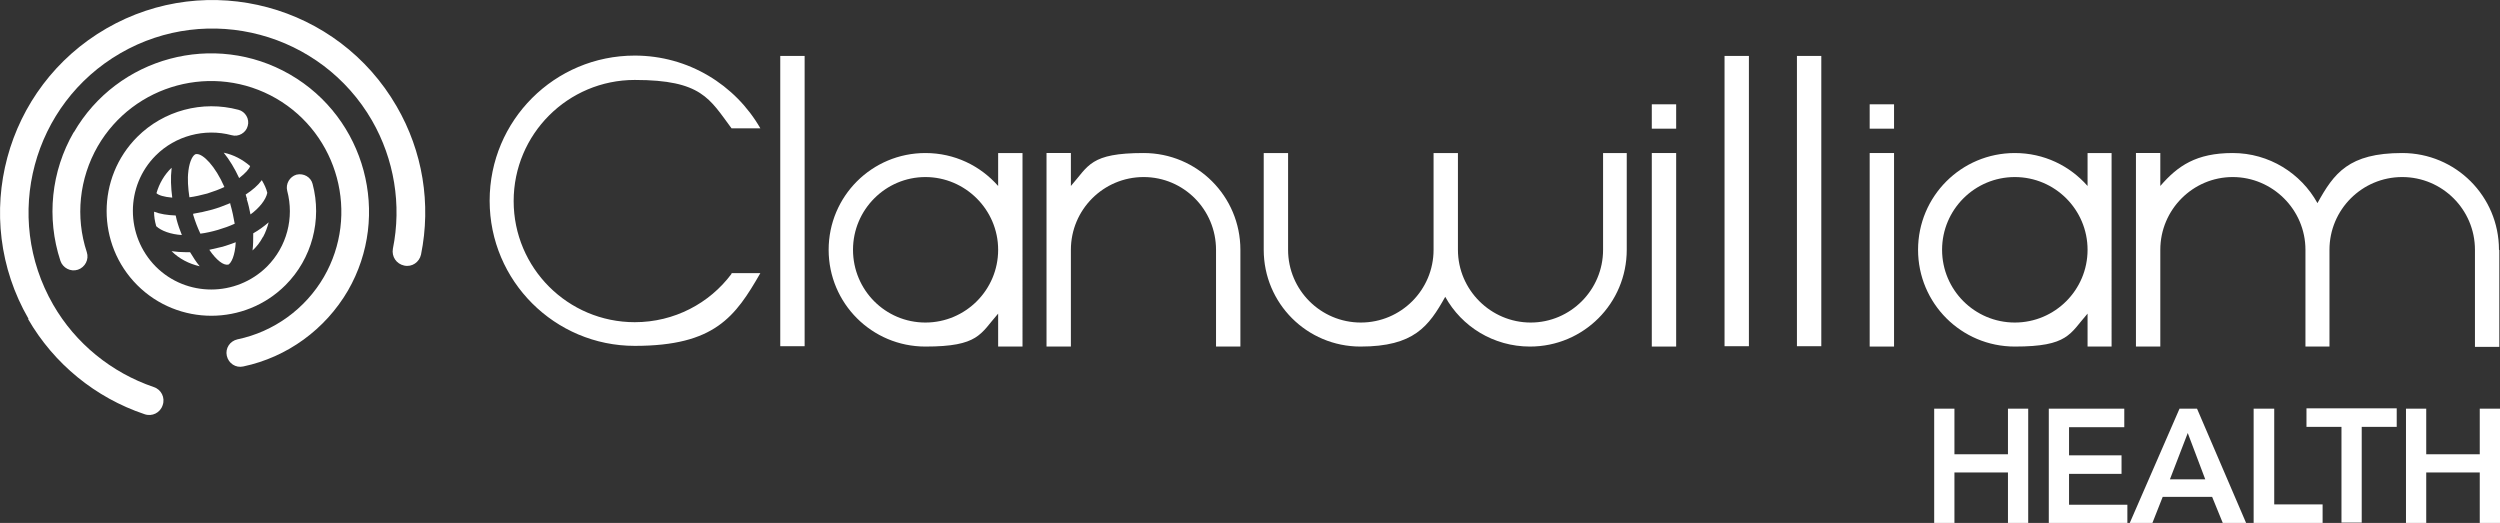
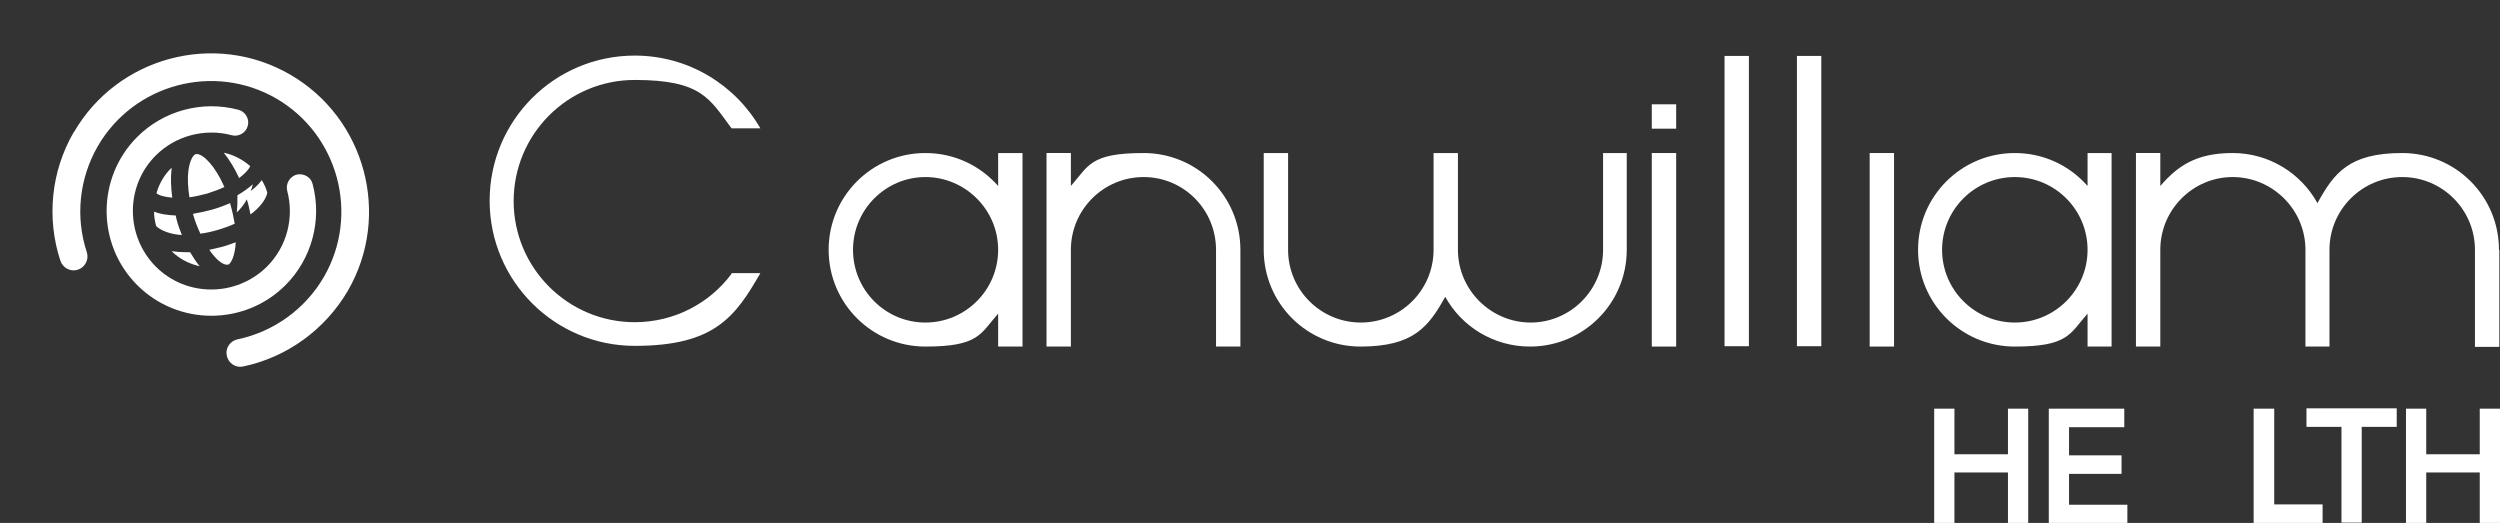
<svg xmlns="http://www.w3.org/2000/svg" id="a" viewBox="0 0 728.6 152.4">
  <rect x="0" y="0" width="728.6" height="152.4" fill="#333333" stroke="none" />
  <defs>
    <style>.b{fill:#fff;}</style>
  </defs>
-   <path class="b" d="M54.9,49.8c.4-3.1,1.4-4.7,2.2-4.9,0,0,.2,0,.3,0,1.8,0,5.3,3.4,8,9.6-1.5,.7-3.1,1.3-5,1.9-1.9,.5-3.6,.9-5.2,1.1-.4-2.7-.6-5.4-.3-7.6h0Zm-4.9-.9c0,.1,0,.2,0,.3-.3,2.5-.2,5.4,.2,8.4-2.4-.2-4-.7-4.6-1.3,.8-2.8,2.3-5.4,4.4-7.4h0Zm-4.5,16.9h0c-.4-1.4-.6-2.7-.6-4.1,1.8,.7,3.9,1,6.3,1.1,.1,.4,.2,.9,.3,1.3,.4,1.5,.9,2.9,1.5,4.4-3.2-.2-6-1.2-7.5-2.6h0Zm4.5,7.4c1.4,.2,2.8,.3,4.2,.3s.8,0,1.2,0c.9,1.5,1.8,2.9,2.8,4.1-3.1-.7-6-2.2-8.2-4.4h0Zm6.3-10.6c0,0,0-.2,0-.3,1.8-.3,3.7-.7,5.5-1.2,1.8-.5,3.6-1.2,5.3-1.9,0,0,0,.2,0,.2,.6,2.1,1,4,1.3,5.8-1.5,.7-3.2,1.3-4.9,1.8-1.7,.5-3.5,.9-5.1,1.1-.8-1.7-1.5-3.5-2.1-5.5h0Zm10.1,14.5c-1.2,.3-3.3-1.2-5.4-4.3,1.3-.3,2.7-.6,3.9-.9,1.3-.4,2.5-.8,3.8-1.3-.2,3.9-1.3,6.2-2.3,6.6h0Zm3.3-25.2c-1.3-2.8-2.8-5.3-4.5-7.4,2.9,.6,5.5,2,7.7,3.9-.3,.9-1.4,2.1-3.2,3.5h0Zm2.3,6.1c-.1-.4-.3-.8-.4-1.3,2-1.3,3.6-2.7,4.7-4.2,.7,1.2,1.3,2.4,1.6,3.7-.4,2-2.3,4.4-4.9,6.3-.3-1.5-.6-3-1.1-4.5h0Zm4.6,11.1c-.8,1.5-1.8,2.8-3,3.9,.2-1.6,.2-3.2,.2-5,1.6-.9,3.1-2,4.5-3.2-.4,1.5-.9,2.9-1.6,4.2h0Zm0,0" />
+   <path class="b" d="M54.9,49.8c.4-3.1,1.4-4.7,2.2-4.9,0,0,.2,0,.3,0,1.8,0,5.3,3.4,8,9.6-1.5,.7-3.1,1.3-5,1.9-1.9,.5-3.6,.9-5.2,1.1-.4-2.7-.6-5.4-.3-7.6h0Zm-4.9-.9c0,.1,0,.2,0,.3-.3,2.5-.2,5.4,.2,8.4-2.4-.2-4-.7-4.6-1.3,.8-2.8,2.3-5.4,4.4-7.4h0Zm-4.5,16.9h0c-.4-1.4-.6-2.7-.6-4.1,1.8,.7,3.9,1,6.3,1.1,.1,.4,.2,.9,.3,1.3,.4,1.5,.9,2.9,1.5,4.4-3.2-.2-6-1.2-7.5-2.6h0Zm4.5,7.4c1.4,.2,2.8,.3,4.2,.3s.8,0,1.2,0c.9,1.5,1.8,2.9,2.8,4.1-3.1-.7-6-2.2-8.2-4.4h0Zm6.3-10.6c0,0,0-.2,0-.3,1.8-.3,3.7-.7,5.5-1.2,1.8-.5,3.6-1.2,5.3-1.9,0,0,0,.2,0,.2,.6,2.1,1,4,1.3,5.8-1.5,.7-3.2,1.3-4.9,1.8-1.7,.5-3.5,.9-5.1,1.1-.8-1.7-1.5-3.5-2.1-5.5h0Zm10.1,14.5c-1.2,.3-3.3-1.2-5.4-4.3,1.3-.3,2.7-.6,3.9-.9,1.3-.4,2.5-.8,3.8-1.3-.2,3.9-1.3,6.2-2.3,6.6h0Zm3.3-25.2c-1.3-2.8-2.8-5.3-4.5-7.4,2.9,.6,5.5,2,7.7,3.9-.3,.9-1.4,2.1-3.2,3.5h0Zm2.3,6.1c-.1-.4-.3-.8-.4-1.3,2-1.3,3.6-2.7,4.7-4.2,.7,1.2,1.3,2.4,1.6,3.7-.4,2-2.3,4.4-4.9,6.3-.3-1.5-.6-3-1.1-4.5h0Zc-.8,1.5-1.8,2.8-3,3.9,.2-1.6,.2-3.2,.2-5,1.6-.9,3.1-2,4.5-3.2-.4,1.5-.9,2.9-1.6,4.2h0Zm0,0" />
  <g>
-     <rect class="b" x="227.4" y="16.3" width="7.1" height="84.6" />
    <rect class="b" x="502.6" y="16.3" width="7.1" height="84.6" />
    <rect class="b" x="523.7" y="16.3" width="7.1" height="84.6" />
    <rect class="b" x="481.4" y="44.6" width="7.1" height="56.4" />
    <rect class="b" x="481.4" y="30.4" width="7.1" height="7.1" />
-     <rect class="b" x="544.9" y="30.4" width="7.1" height="7.1" />
    <rect class="b" x="544.9" y="44.6" width="7.1" height="56.4" />
    <path class="b" d="M290.9,44.6v9.6c-5.2-5.9-12.7-9.6-21.2-9.6-15.6,0-28.2,12.6-28.2,28.2s12.6,28.2,28.2,28.2,16-3.7,21.2-9.6v9.6h7.1V44.6h-7.1Zm-21.2,49.4c-11.7,0-21.1-9.5-21.1-21.2s9.5-21.2,21.1-21.2,21.2,9.5,21.2,21.2-9.5,21.2-21.2,21.2Z" />
    <path class="b" d="M608.4,44.6v9.6c-5.2-5.9-12.7-9.6-21.2-9.6-15.6,0-28.2,12.6-28.2,28.2s12.6,28.2,28.2,28.2,16-3.7,21.2-9.6v9.6h7V44.6h-7Zm-21.2,49.4c-11.7,0-21.2-9.5-21.2-21.2s9.5-21.2,21.2-21.2,21.2,9.5,21.2,21.2-9.5,21.2-21.2,21.2Z" />
    <path class="b" d="M361.5,72.8c0-15.6-12.6-28.2-28.2-28.2s-16,3.7-21.2,9.6v-9.6h-7.1v56.4h7.1v-28.2c0-11.7,9.5-21.2,21.2-21.2s21.1,9.5,21.1,21.2v28.2h7.1v-28.2h0Z" />
    <path class="b" d="M474.3,44.6h-7.1v9.6h0v18.6h0c0,11.7-9.5,21.2-21.1,21.2s-21.2-9.5-21.2-21.2h0v-28.2h-7.1v28.2h0c0,11.7-9.5,21.2-21.2,21.2s-21.2-9.5-21.2-21.2h0v-28.2h-7.1v28.2h0c0,15.6,12.6,28.2,28.2,28.2s19.9-5.9,24.7-14.5c4.8,8.7,14.1,14.5,24.7,14.5,15.6,0,28.2-12.6,28.2-28.2h0v-28.2Z" />
    <path class="b" d="M728.3,72.8c0-15.6-12.6-28.2-28.2-28.2s-19.9,5.9-24.7,14.6c-4.8-8.7-14.1-14.6-24.7-14.6s-16,3.7-21.1,9.6v-9.6h-7.1v56.4h7.1v-28.2c0-11.7,9.5-21.2,21.1-21.2s21.2,9.5,21.2,21.2h0v28.2h7v-28.2h0c0-11.7,9.5-21.2,21.2-21.2s21.2,9.5,21.2,21.2h0v18.7h0v9.6h7.1v-28.2h0Z" />
    <path class="b" d="M213.2,79.8c-6.4,8.6-16.7,14.1-28.2,14.1-19.5,0-35.3-15.8-35.3-35.3s15.8-35.3,35.3-35.3,21.8,5.5,28.2,14.1h8.4c-7.3-12.7-21-21.2-36.6-21.2-23.4,0-42.3,18.9-42.3,42.3s19,42.3,42.3,42.3,29.3-8.5,36.6-21.2h-8.4Z" />
  </g>
  <path class="b" d="M83.2,83.1c-11.9,11.9-31.3,11.9-43.2,0-11.9-11.9-11.9-31.3,0-43.2,7.7-7.7,19-10.7,29.5-7.9,2,.5,3.3,2.7,2.7,4.7-.5,2-2.7,3.3-4.7,2.7-7.9-2.1-16.4,.2-22.1,5.9-8.9,8.9-8.9,23.4,0,32.4,8.9,8.9,23.4,8.9,32.4,0,5.8-5.8,8-14.2,5.9-22.1-.5-2,.7-4.1,2.7-4.7,2.1-.5,4.2,.7,4.7,2.7,2.8,10.5-.2,21.8-7.9,29.5Z" />
  <path class="b" d="M21.5,38.6c12.7-22,41-29.6,63-16.9,22,12.7,29.6,41,16.9,63-6.6,11.3-17.7,19.4-30.5,22.1-2.2,.5-4.3-.9-4.8-3.1-.5-2.2,.9-4.3,3.1-4.8,10.6-2.2,19.8-8.9,25.2-18.2,10.5-18.2,4.2-41.5-13.9-52-18.2-10.5-41.5-4.2-52,13.9-5.4,9.4-6.6,20.6-3.2,30.9,.7,2.1-.5,4.4-2.6,5.1-2.1,.7-4.4-.5-5.1-2.6-4.1-12.5-2.7-26.1,3.9-37.5Z" />
-   <path class="b" d="M8.3,92.9C-8.8,63.3,1.4,25.4,31,8.3,60.6-8.8,98.5,1.4,115.6,31c7.6,13.1,10.1,28.4,7.1,43.2-.5,2.2-2.6,3.7-4.9,3.2-2.3-.5-3.7-2.6-3.3-4.9,2.6-12.8,.4-26.1-6.1-37.4C93.6,9.5,60.7,.7,35.1,15.5,9.5,30.3,.7,63.1,15.5,88.8c6.5,11.3,17,19.8,29.3,24,2.2,.7,3.4,3.1,2.6,5.3-.7,2.2-3.1,3.4-5.3,2.6-14.3-4.8-26.4-14.7-33.9-27.7Z" />
  <g>
    <path class="b" d="M563.7,119.1h5.9v13.3h15.6v-13.3h5.9v33.3h-5.9v-14.7h-15.6v14.7h-5.9v-33.3Z" />
    <path class="b" d="M597.1,119.1h22v5.4h-16.1v8.2h15.3v5.4h-15.3v9h17v5.4h-22.9v-33.3Z" />
-     <path class="b" d="M635.2,119.1h5.1l14.3,33.3h-6.8l-3.1-7.6h-14.4l-3,7.6h-6.6l14.5-33.3Zm7.5,20.6l-5.1-13.5-5.2,13.5h10.3Z" />
    <path class="b" d="M656.9,119.1h5.9v27.9h14.1v5.4h-20.1v-33.3Z" />
    <path class="b" d="M682.4,124.4h-10.2v-5.4h26.3v5.4h-10.2v27.9h-5.9v-27.9Z" />
    <path class="b" d="M701.2,119.1h5.9v13.3h15.6v-13.3h5.9v33.3h-5.9v-14.7h-15.6v14.7h-5.9v-33.3Z" />
  </g>
</svg>